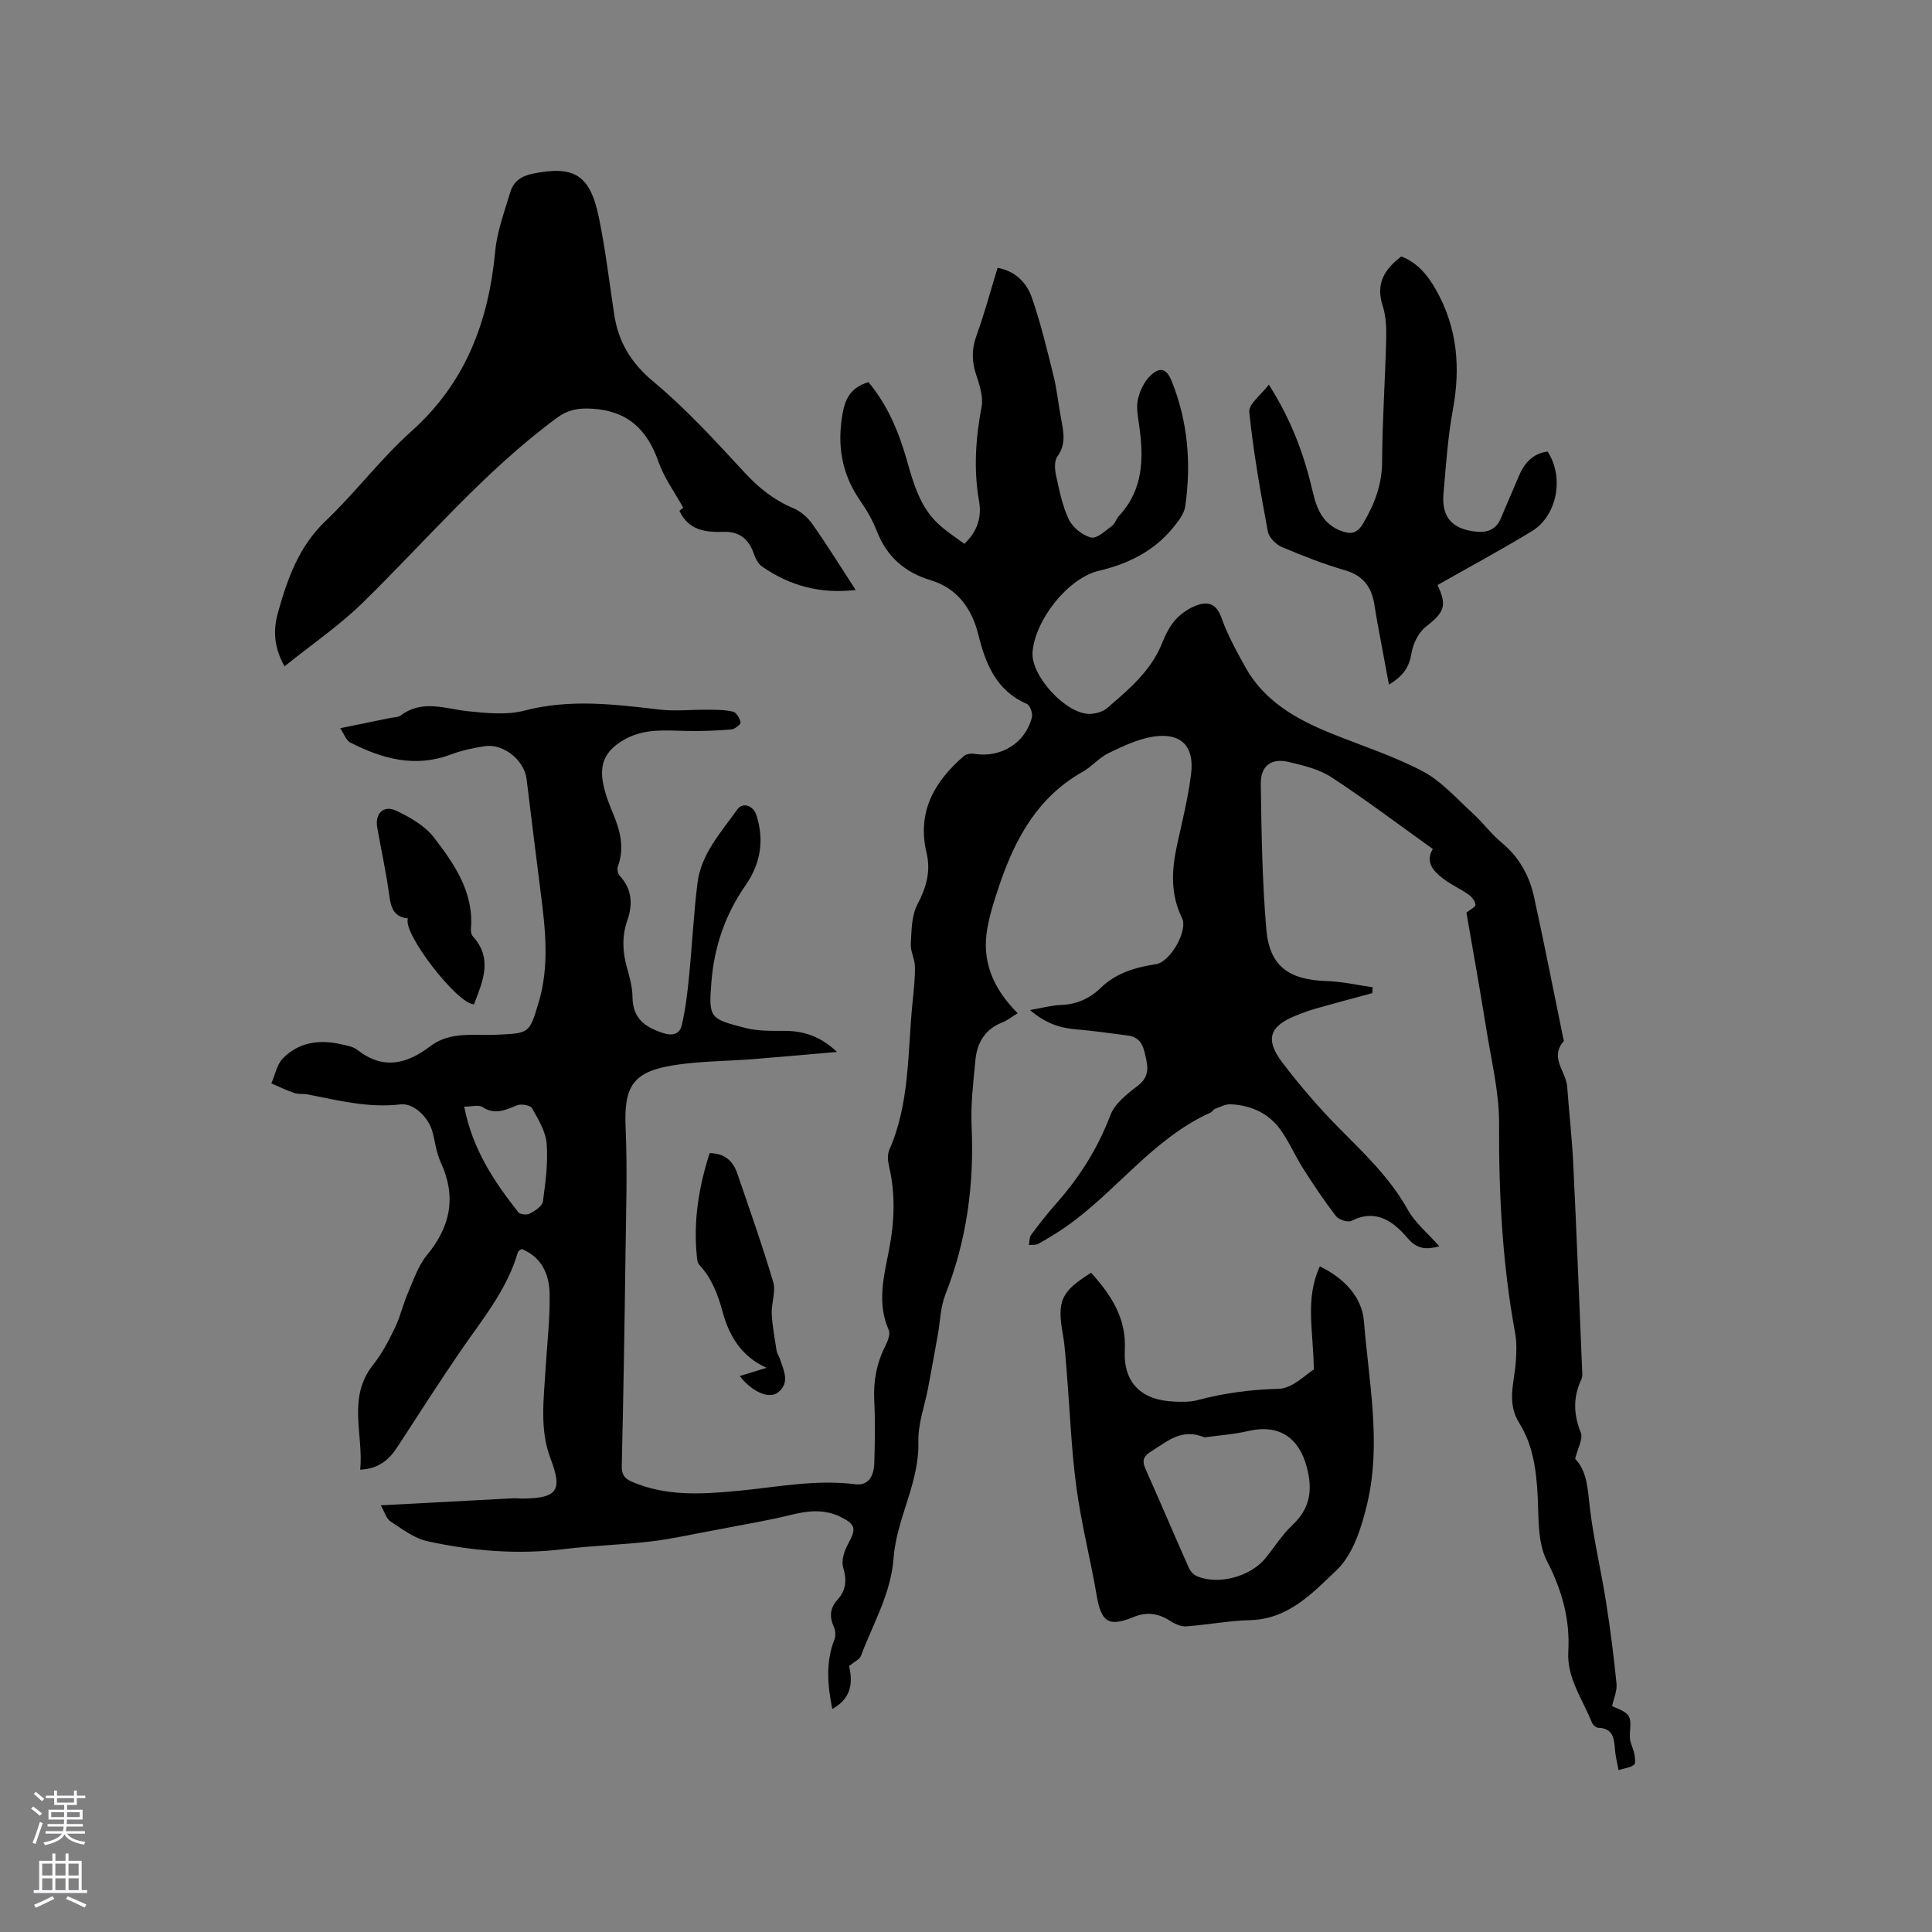
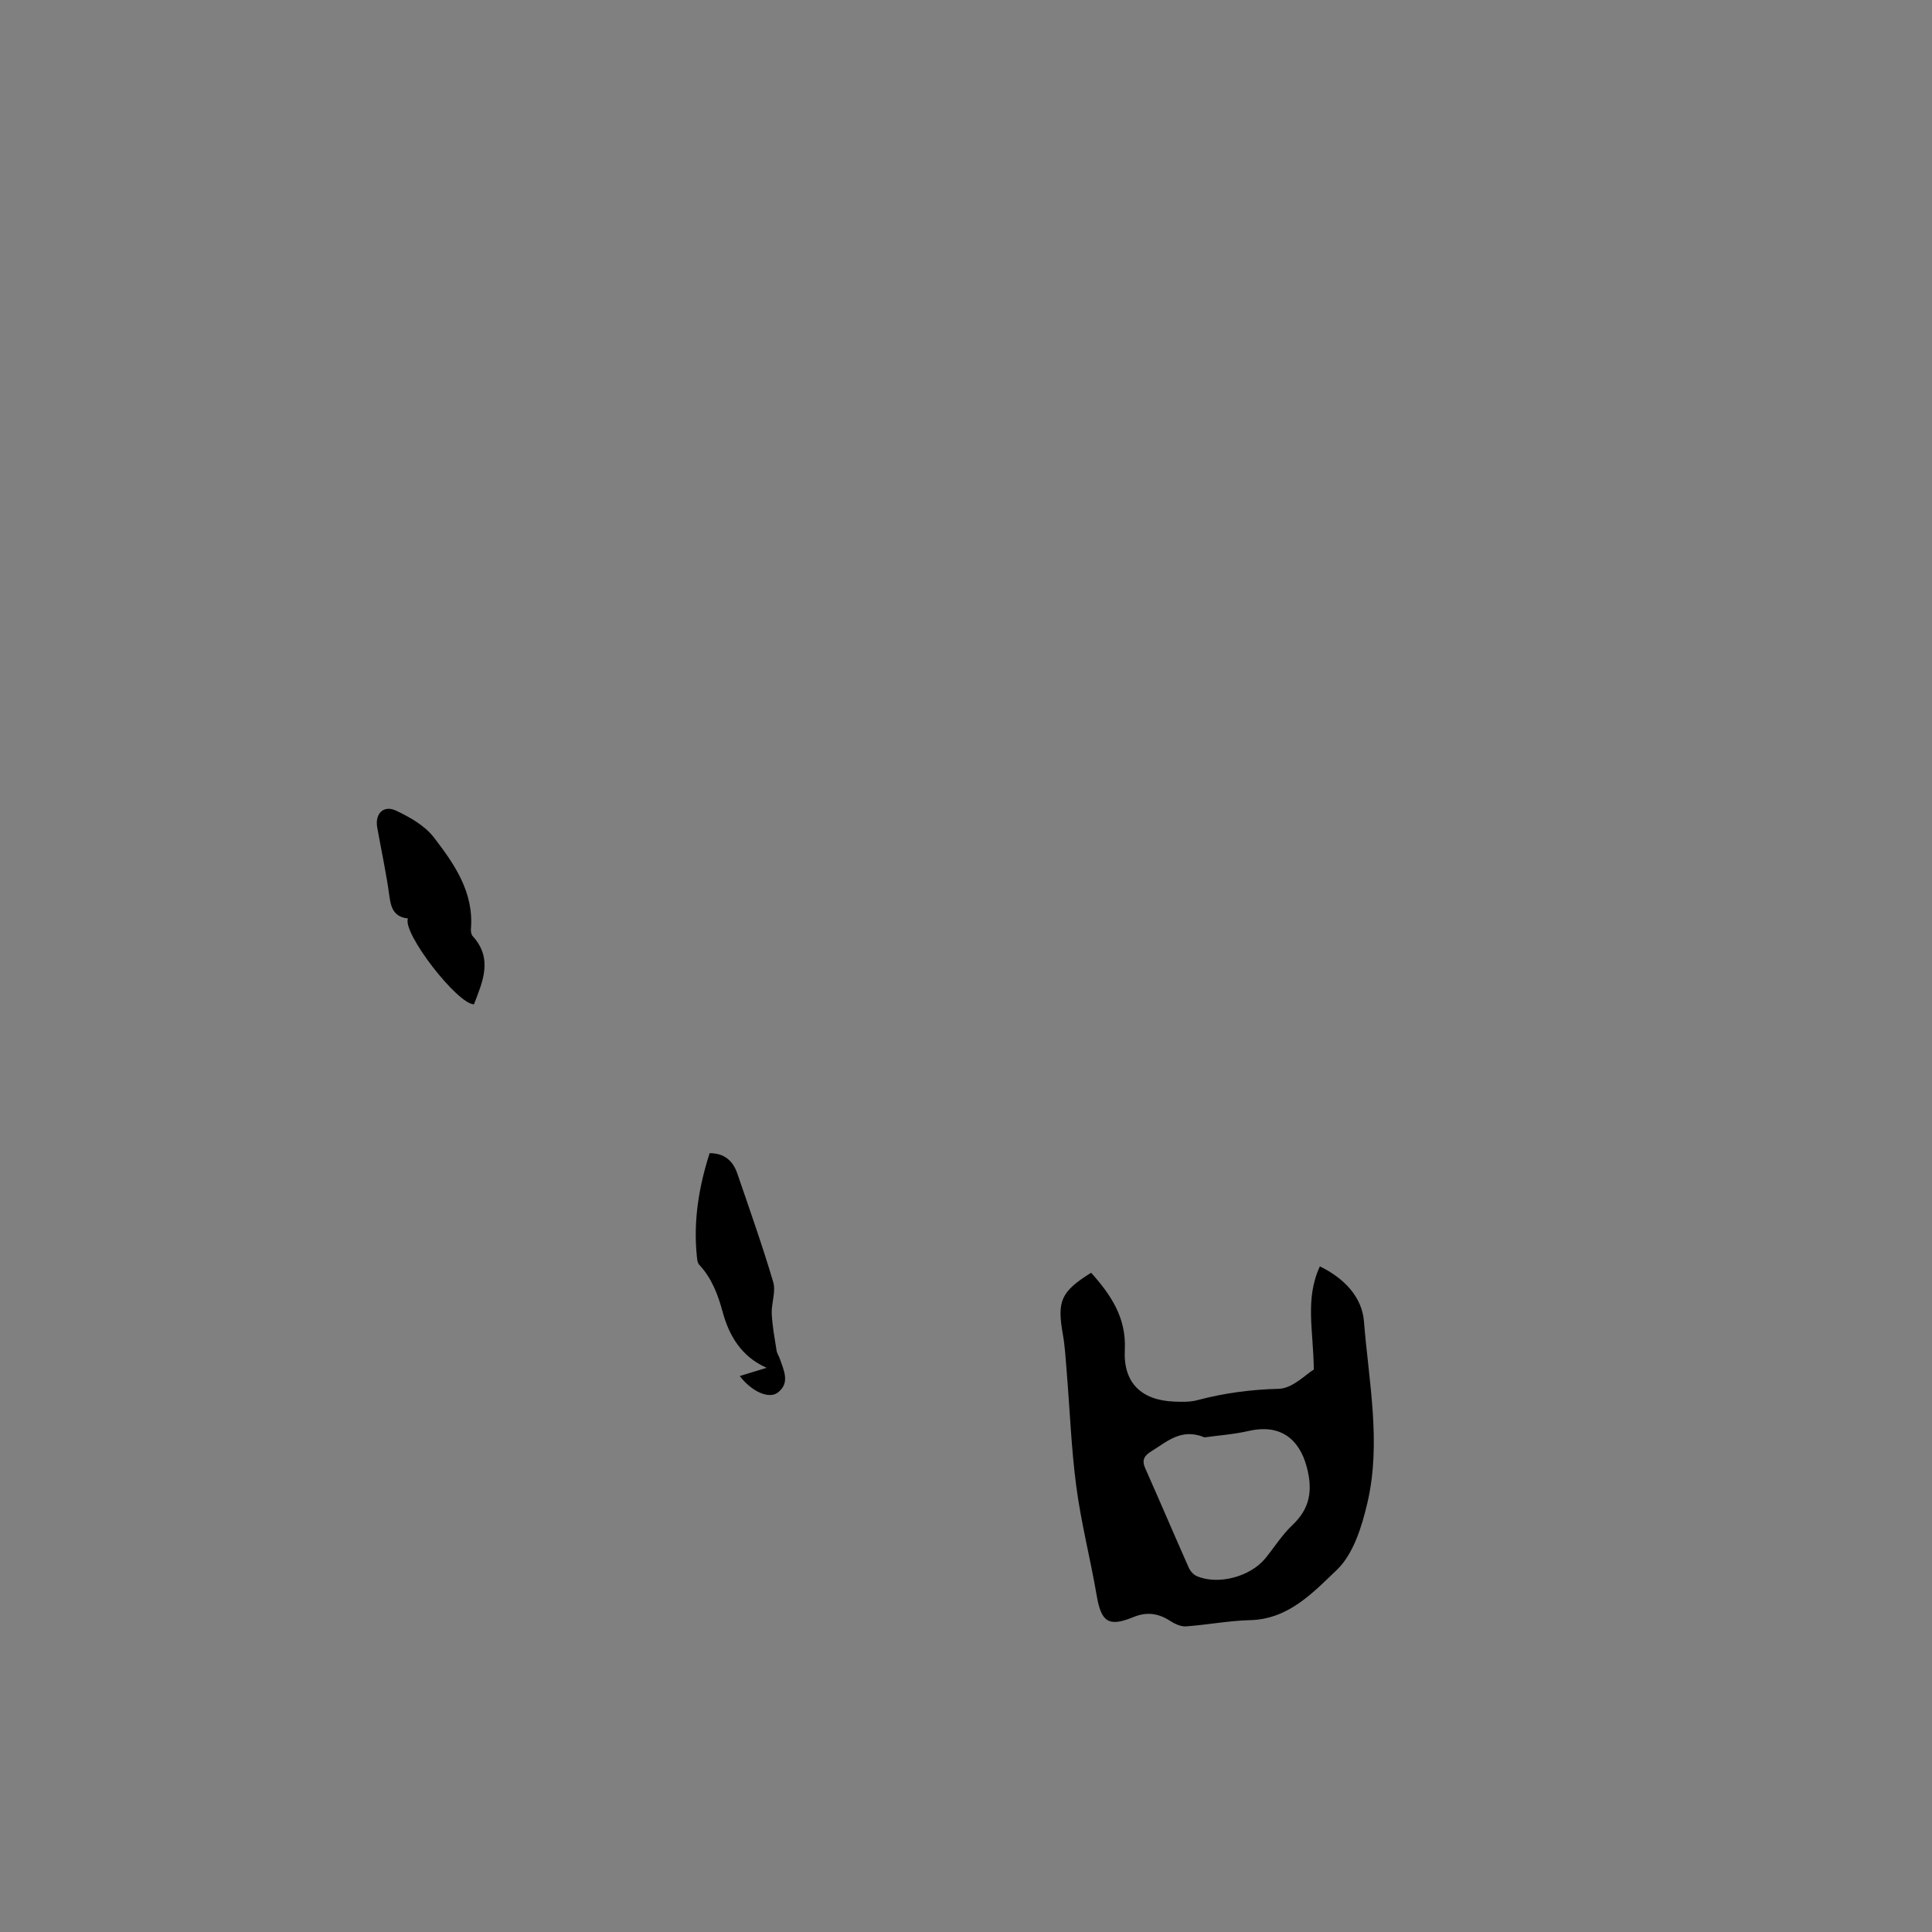
<svg xmlns="http://www.w3.org/2000/svg" enable-background="new 0 0 400 400" viewBox="0 0 400 400">
  <rect x="0" y="0" width="400" height="400" fill="#808080" stroke="none" />
  <g fill="#010000">
-     <path d="m78.84 311.66c9.57-.51 18.53-.99 27.49-1.46.63-.03 1.27.07 1.91.06 7.11-.07 8.28-1.64 5.77-8.19-2.33-6.1-1.42-12.33-1.06-18.55.3-5.18.93-10.36.85-15.53-.06-4.02-1.54-7.68-5.8-9.4-.32.26-.7.41-.77.65-2.33 8.03-7.68 14.29-12.25 21.01-4.28 6.3-8.41 12.71-12.55 19.1-1.74 2.7-3.83 4.74-7.85 4.93.71-7.37-2.75-14.89 2.67-21.71 1.83-2.3 3.23-4.99 4.51-7.65 1.12-2.32 1.69-4.9 2.71-7.27 1.16-2.68 2.13-5.61 3.94-7.81 4.91-5.96 6.12-12.14 2.82-19.24-.92-1.98-1.14-4.29-1.74-6.42-.79-2.82-3.82-5.86-6.57-5.53-6.59.78-12.82-.8-19.14-2.05-.93-.18-1.96-.01-2.84-.31-1.63-.54-3.18-1.31-4.76-1.99.78-1.76 1.15-3.93 2.42-5.21 3.32-3.36 7.61-3.92 12.11-2.87 1.13.26 2.42.47 3.28 1.15 5.3 4.16 10.2 2.97 15.08-.75 4.16-3.17 9.14-2.16 13.81-2.39 6.7-.33 6.69-.2 8.62-6.61 2.3-7.64 1.41-15.32.42-23.02-1-7.78-1.94-15.56-2.9-23.34-.47-3.86-4.8-7.37-8.66-6.77-2.4.37-4.82.89-7.08 1.74-7.39 2.77-14.18.86-20.76-2.5-.86-.44-1.27-1.76-2.08-2.96 3.78-.77 7.09-1.45 10.4-2.13.73-.15 1.6-.11 2.14-.52 4.5-3.38 9.22-1.35 13.96-.86 3.85.39 7.98.82 11.62-.13 9.44-2.48 18.71-1.3 28.09-.21 3.22.37 6.52-.02 9.79.02 1.78.02 3.6-.01 5.31.4.7.17 1.42 1.37 1.58 2.21.07.39-1.18 1.41-1.88 1.47-3.05.25-6.13.38-9.19.32-4.34-.09-8.67-.57-12.73 1.64-4 2.18-5.53 4.88-4.64 9.33.41 2.06 1.17 4.07 1.99 6.01 1.53 3.61 2.46 7.2 1.04 11.08-.2.54.01 1.52.41 1.95 2.57 2.76 2.69 5.95 1.55 9.21-1.13 3.25-1 6.38-.12 9.61.56 2.04 1.17 4.15 1.19 6.23.04 4.34 2.43 6.19 6.23 7.45 2.2.73 3.55.18 3.97-1.58.79-3.34 1.18-6.79 1.52-10.22.64-6.42.94-12.87 1.74-19.26.76-6.04 4.89-10.47 8.24-15.2 1.12-1.58 3.32-.84 3.97 1.22 1.66 5.21.82 10.07-2.28 14.51-4.17 5.98-6.45 12.67-7.04 19.84-.64 7.73-.32 7.77 7.07 9.68 2.62.67 5.46.58 8.21.59 3.96.02 7.45 1.24 10.71 4.36-5.78.5-11.56 1.03-17.35 1.49-5.59.44-11.25.4-16.75 1.31-8.33 1.39-10.03 4.5-9.66 13.02.38 8.76.08 17.55-.03 26.32-.19 14.52-.43 29.03-.77 43.54-.04 1.83.53 2.63 2.1 3.31 7 3.02 14.32 2.6 21.61 1.92 8.2-.76 16.32-2.46 24.65-1.4 2.83.36 3.84-1.91 3.92-4.32.13-4.34.21-8.7-.01-13.04-.2-4.03.51-7.75 2.33-11.34.49-.97 1.04-2.41.67-3.24-2.47-5.57-1-11.11.06-16.57 1.13-5.82 1.37-11.52.01-17.31-.26-1.09-.37-2.46.06-3.43 4.26-9.69 3.76-20.11 4.78-30.29.25-2.53.55-5.08.52-7.61-.02-1.58-.95-3.17-.86-4.72.16-2.76.14-5.84 1.37-8.17 1.84-3.49 2.8-6.87 1.9-10.64-2.03-8.51 1.59-14.8 7.74-20.11.5-.43 1.52-.55 2.23-.43 5.4.87 10.5-2.25 11.83-7.55.21-.82-.37-2.49-1.02-2.78-6.37-2.78-8.55-8.24-10.09-14.44-1.31-5.26-4.32-9.52-9.81-11.17-5.45-1.64-9.12-4.91-11.19-10.2-.84-2.15-2.02-4.23-3.34-6.13-3.54-5.08-4.78-10.46-3.97-16.72.51-3.89 1.39-6.69 5.58-7.98 3.91 4.67 6.27 10.24 7.95 16.16 1.42 5.01 2.83 10.05 6.99 13.64 1.5 1.3 3.18 2.4 4.92 3.68 2.72-2.55 3.62-5.57 3.05-8.78-1.16-6.58-.72-13.02.51-19.54.4-2.11-.42-4.58-1.13-6.73-.9-2.74-.94-5.23.06-7.99 1.65-4.56 2.91-9.26 4.39-14.1 3.81.69 6.07 3.19 7.13 6.27 1.82 5.27 3.13 10.74 4.47 16.17.71 2.87.99 5.85 1.54 8.76.5 2.7 1.11 5.27-.76 7.86-.67.92-.55 2.69-.27 3.96.68 3.1 1.3 6.3 2.66 9.11.8 1.65 2.83 3.27 4.6 3.71 1.18.29 2.95-1.42 4.33-2.42.64-.47.87-1.46 1.44-2.07 5.08-5.44 5.13-11.96 4.17-18.75-.25-1.78-.63-3.67-.26-5.36.38-1.74 1.28-3.64 2.54-4.87 2.02-1.97 3.41-1.52 4.46 1.1 3.36 8.37 4.07 17.07 2.8 25.92-.23 1.6-1.5 3.17-2.59 4.5-3.99 4.83-9.24 7.4-15.31 8.84-6.43 1.53-13.2 10.21-13.71 16.83-.39 4.96 7.09 13.03 11.99 12.79 1.2-.06 2.62-.46 3.49-1.22 4.47-3.88 9.06-7.68 11.35-13.45.7-1.75 1.59-3.56 2.85-4.92 1.22-1.31 2.92-2.44 4.63-2.99 2.15-.7 3.81-.09 4.76 2.59 1.26 3.57 3.12 6.95 4.96 10.27 3.92 7.09 10.54 10.81 17.73 13.73 6.37 2.59 12.99 4.69 19.04 7.89 3.89 2.06 6.99 5.64 10.32 8.67 2.11 1.92 3.82 4.29 6.01 6.1 3.62 2.99 5.73 6.83 6.7 11.25 2.13 9.72 4.04 19.48 6.04 29.23.04.21.2.51.11.61-3.01 3.39.48 6.28.71 9.42.38 5.29.99 10.56 1.25 15.85.68 14.09 1.23 28.18 1.82 42.27.03.84.18 1.8-.15 2.5-1.71 3.68-1.64 7.18-.11 10.99.53 1.31-.66 3.31-1.17 5.46 2.53 2.55 2.6 6.32 3.06 10.17.77 6.5 2.31 12.9 3.33 19.37.89 5.64 1.62 11.31 2.18 17 .15 1.5-.59 3.09-.91 4.63.91.51 2.78.96 3.44 2.11.69 1.2.09 3.09.26 4.65.12 1.07.7 2.09.9 3.16.14.75.31 1.98-.06 2.25-.82.59-1.98.71-3.21 1.08-.31-1.69-.63-2.91-.73-4.15-.18-2.31-.32-4.51-3.48-4.6-.47-.01-1.15-.66-1.34-1.16-1.89-4.78-5.16-9.11-4.85-14.6.38-6.72-1.3-12.71-4.43-18.79-1.95-3.79-1.68-8.85-1.91-13.36-.27-5.37-.94-10.61-3.83-15.21-2.63-4.19-1-8.39-.7-12.63.14-1.97.22-4.01-.13-5.93-2.64-14.32-3.41-28.74-3.33-43.3.04-6.59-1.62-13.2-2.66-19.78-1.28-8.05-2.74-16.08-4.1-24.01.71-.59 1.87-1.12 1.86-1.63-.01-.73-.75-1.64-1.42-2.11-1.73-1.22-3.71-2.08-5.37-3.38-1.95-1.52-3.64-3.36-2.03-6.06-6.98-4.99-13.82-10.16-20.97-14.84-2.57-1.68-5.83-2.46-8.89-3.18-3.59-.85-5.82.81-5.76 4.6.15 10.03.29 20.08 1.15 30.06.66 7.69 4.69 10.48 12.65 10.72 3.13.1 6.24.83 9.36 1.27-.02.41-.05.82-.07 1.22-3.83 1.04-7.67 2.05-11.48 3.13-1.42.4-2.82.91-4.2 1.46-5.62 2.23-6.61 4.95-2.92 9.81 3.64 4.79 7.6 9.39 11.84 13.66 5.16 5.2 10.42 10.19 14.06 16.71 1.56 2.8 4.23 4.97 6.58 7.65-2.71.71-4.59.62-6.56-1.69-2.95-3.46-6.51-6.16-11.64-3.59-.75.38-2.62-.23-3.2-.97-2.44-3.17-4.67-6.51-6.82-9.89-1.64-2.58-2.85-5.45-4.62-7.94-2.48-3.48-6.15-5.14-10.38-5.33-1.05-.05-2.15.55-3.2.94-.37.14-.61.62-.98.79-11.95 5.4-19.5 16.36-29.95 23.65-1.82 1.27-3.74 2.42-5.67 3.51-.53.3-1.3.17-1.96.24.15-.71.08-1.58.47-2.11 1.64-2.21 3.34-4.39 5.17-6.45 4.82-5.44 8.61-11.41 11.21-18.27.92-2.43 3.47-4.44 5.68-6.12 1.99-1.52 2.24-3.18 1.8-5.26-.48-2.27-.79-4.75-3.8-5.15-3.67-.48-7.33-1-11.01-1.31-3.37-.29-6.29-1.39-9.29-3.97 2.5-.43 4.44-.98 6.41-1.05 3.26-.12 5.95-1.33 8.24-3.55 3.2-3.1 7.21-4.25 11.47-4.91 2.91-.45 6.64-6.93 5.36-9.53-2.46-4.97-2.15-10.02-1.02-15.2 1.06-4.85 2.28-9.7 2.89-14.62.72-5.76-2.06-8.61-7.75-7.76-3.22.48-6.36 1.99-9.35 3.43-1.97.95-3.47 2.82-5.4 3.9-9.2 5.18-13.86 13.68-17.11 23.2-1.03 3-2.01 6.05-2.57 9.16-1.17 6.56.94 12.23 6.28 17.59-1.12.68-2.12 1.49-3.26 1.94-3.59 1.42-5.17 4.26-5.5 7.83-.42 4.53-.99 9.1-.78 13.62.55 12.03-1 23.63-5.44 34.87-1.02 2.59-1.05 5.56-1.56 8.36-.66 3.64-1.31 7.28-2 10.92-.7 3.72-2.12 7.45-2.02 11.14.23 8.54-4.52 15.89-5.13 24.09-.54 7.43-4.29 13.65-6.79 20.34-.25.66-1.21 1.05-2.42 2.04.58 2.72.98 6.43-3.49 8.91-.97-4.98-1.41-9.72.48-14.48.29-.74.17-1.84-.17-2.59-.94-2.07-.76-3.88.76-5.55 1.82-2 1.97-4.1 1.19-6.71-.42-1.4.22-3.4.99-4.8 1.77-3.21 1.64-4.11-1.59-5.68-3.36-1.63-6.7-1.26-10.21-.39-4.78 1.18-9.66 1.97-14.5 2.92-.51.1-1.03.2-1.54.29-4.32.78-8.62 1.78-12.97 2.29-5.96.7-11.98.85-17.93 1.58-9.58 1.18-19.04.42-28.38-1.64-2.7-.6-5.17-2.51-7.58-4.08-.86-.55-1.18-1.86-2.02-3.34zm17.27-82.54c1.73 8.89 6.21 15.52 11.19 21.85.37.47 1.79.62 2.39.3 1.07-.58 2.57-1.53 2.71-2.49.55-3.97 1.09-8.03.78-11.99-.2-2.53-1.72-5.04-3.03-7.35-.35-.62-2.25-.95-3.11-.6-2.4.97-4.56 2.06-7.16.36-.78-.51-2.17-.08-3.77-.08z" />
-     <path d="m177.16 122.15c-7.36.86-13.7-.89-19.42-4.88-.77-.54-1.31-1.63-1.64-2.57-1.07-3.06-2.96-4.7-6.37-4.59-3.64.12-7.18-.28-9.06-4.36.21-.17.81-.67.78-.64-1.83-3.31-3.98-6.22-5.11-9.48-2.34-6.75-6.47-10.61-13.83-11.02-2.78-.15-4.9.19-7.25 1.93-15.04 11.09-26.98 25.38-40.23 38.31-4.85 4.73-10.52 8.6-16.13 13.11-2.35-4.25-2.3-7.76-1.31-11.28 1.95-6.94 4.3-13.56 9.82-18.82 6.2-5.9 11.4-12.87 17.76-18.56 11.25-10.06 15.99-22.74 17.36-37.3.39-4.14 1.92-8.2 3.13-12.24.64-2.16 2.22-3.3 4.59-3.79 8.57-1.75 11.9.16 13.73 9 1.37 6.62 2.16 13.37 3.17 20.06.87 5.76 3.48 10.12 8.16 14.01 6.79 5.65 12.82 12.28 18.84 18.79 2.95 3.19 6.11 5.72 10.12 7.4 1.53.64 3 1.95 3.96 3.32 3.09 4.4 5.91 8.96 8.93 13.6z" />
    <path d="m225.91 263.51c4.18 4.67 7.3 9.39 6.97 15.95-.35 6.82 3.38 10.46 10.28 10.73 1.58.06 3.24.1 4.74-.3 5.54-1.47 11.07-2.21 16.86-2.35 2.86-.07 5.65-3.05 7.25-3.99-.07-8-1.88-14.55 1.25-21.36 4.97 2.4 8.73 6.31 9.13 11.37.99 12.5 3.63 25.11.71 37.6-1.15 4.94-2.91 10.63-6.36 13.91-4.88 4.64-9.96 10.16-17.86 10.36-4.43.11-8.84.96-13.27 1.29-1.03.08-2.25-.43-3.15-1.02-2.48-1.62-4.87-2.1-7.77-.91-5.21 2.14-6.7 1.02-7.64-4.5-1.28-7.49-3.2-14.89-4.2-22.42-1.05-7.86-1.34-15.83-1.99-23.74-.22-2.63-.35-5.29-.81-7.88-1.22-6.89-.42-8.83 5.86-12.74zm23.48 34.08c-4.83-1.98-7.72.87-10.95 2.84-1.49.91-2.12 1.79-1.33 3.57 3.05 6.84 5.97 13.73 9.01 20.57.31.7.97 1.45 1.66 1.75 4.41 1.9 11.06.14 14.19-3.68 1.88-2.29 3.47-4.88 5.61-6.89 3.68-3.46 4.23-7.23 2.98-11.99-1.62-6.14-5.79-8.93-11.98-7.51-3.15.73-6.42.95-9.19 1.34z" />
-     <path d="m290.12 53.1c3.35 1.28 5.43 3.82 7.15 6.84 4.44 7.83 5.16 16.07 3.54 24.82-1.06 5.71-1.43 11.56-1.95 17.36-.43 4.8 1.65 7.26 6.22 7.89 2.54.35 4.6-.11 5.69-2.77 1.16-2.83 2.42-5.62 3.59-8.45 1.15-2.79 2.87-4.88 6.05-5.3 3.47 5.27 2.02 13.27-3.26 16.49-6.4 3.89-13.01 7.45-19.53 11.15 2.05 4.27 1.4 5.65-2.4 8.62-1.53 1.19-2.67 3.53-2.99 5.5-.45 2.78-1.61 4.65-4.67 6.49-.86-4.63-1.65-8.82-2.42-13.01-.23-1.25-.4-2.5-.62-3.75-.61-3.51-2.34-5.83-6.02-6.9-4.46-1.3-8.82-3-13.09-4.82-1.23-.53-2.68-1.96-2.91-3.19-1.53-8.22-3.01-16.47-3.85-24.77-.17-1.64 2.48-3.58 4.05-5.66 4.74 7.41 7.37 14.71 9.14 22.38.78 3.37 2.11 6.48 5.73 7.86 1.97.76 3.33.73 4.66-1.52 2.36-4 3.9-7.99 3.92-12.77.04-8.47.64-16.94.85-25.41.06-2.31-.04-4.75-.74-6.91-1.48-4.53.38-7.53 3.86-10.17z" />
    <path d="m153.16 284.89c1.9-.58 3.46-1.06 5.55-1.7-5.29-2.35-7.78-6.75-9.08-11.52-1.01-3.72-2.27-7.02-4.88-9.84-.37-.4-.42-1.18-.48-1.79-.74-7.27.41-14.29 2.65-21.29 3.07.01 4.83 1.6 5.72 4.18 2.56 7.48 5.21 14.94 7.45 22.52.58 1.98-.41 4.37-.31 6.55.12 2.55.61 5.09 1 7.62.1.61.5 1.16.7 1.76.81 2.37 2.12 4.95-.42 6.92-1.83 1.43-5.43-.17-7.9-3.41z" />
    <path d="m84.46 190.15c-2.7-.27-3.49-1.95-3.82-4.47-.64-4.81-1.69-9.57-2.54-14.36-.51-2.85 1.3-4.71 3.91-3.48 2.87 1.35 5.95 3.11 7.83 5.55 4.24 5.51 8.29 11.34 7.66 18.93-.04.49.06 1.16.37 1.5 4.23 4.65 2.08 9.38.26 14.11-3.38.02-14.87-14.76-13.67-17.78z" />
  </g>
-   <path d="m6.44 374.46.42-.45c.65.47 1.27.95 1.85 1.44l-.45.49c-.65-.56-1.25-1.06-1.82-1.48m.93 7.33-.63-.26c.55-1.36 1.05-2.8 1.52-4.33.19.1.38.19.59.27-.46 1.29-.95 2.73-1.48 4.32m-.38-10.38.44-.42c.43.34 1.01.82 1.74 1.44l-.49.49c-.53-.51-1.09-1.01-1.69-1.51m2.5.35h1.72v-1.04h.59v1.04h3.52v-1.04h.59v1.04h1.75v.53h-1.75v1.42h-2.03v.97h3.22v2.03h-3.24c0 .35-.01.66-.03.93h3.32v.53h-3.37c-.03.27-.08.58-.15.94h3.96v.53h-3.71c.67.92 1.93 1.48 3.79 1.68-.13.24-.23.44-.29.59-2.13-.38-3.48-1.08-4.04-2.12-.43.97-1.77 1.72-4.03 2.23-.09-.19-.2-.37-.33-.55 2.1-.42 3.37-1.03 3.81-1.83h-3.36v-.53h3.58c.08-.29.13-.61.16-.94h-3.33v-.53h3.39c.02-.27.04-.58.04-.93h-3.23v-2.03h3.25v-.97h-2.07v-1.42h-1.73zm1.12 3.44v1h2.65c.01-.3.02-.44.01-.4v-.25-.35zm1.19-2h3.52v-.91h-3.52zm4.71 2h-2.63v.59c0 .15-.01.28-.01.4h2.64z" fill="#fbfafc" />
-   <path d="m13.56 383.74h.63v1.52h2.72v6.07h1.13v.6h-11.06v-.6h1.13v-6.07h2.73v-1.52h.63v1.52h2.1v-1.52zm-2.69 8.83.38.56c-1.24.63-2.53 1.25-3.85 1.85-.1-.21-.21-.42-.34-.63 1.36-.55 2.63-1.15 3.81-1.78m-2.13-4.27h2.1v-2.45h-2.1zm0 3.04h2.1v-2.46h-2.1zm2.72-3.04h2.1v-2.45h-2.1zm0 3.04h2.1v-2.46h-2.1zm6.07 3.6c-1.41-.71-2.7-1.3-3.86-1.78l.35-.56c1.45.62 2.75 1.19 3.88 1.72zm-1.25-9.09h-2.1v2.45h2.1zm-2.09 5.49h2.1v-2.46h-2.1z" fill="#fbfafc" />
</svg>